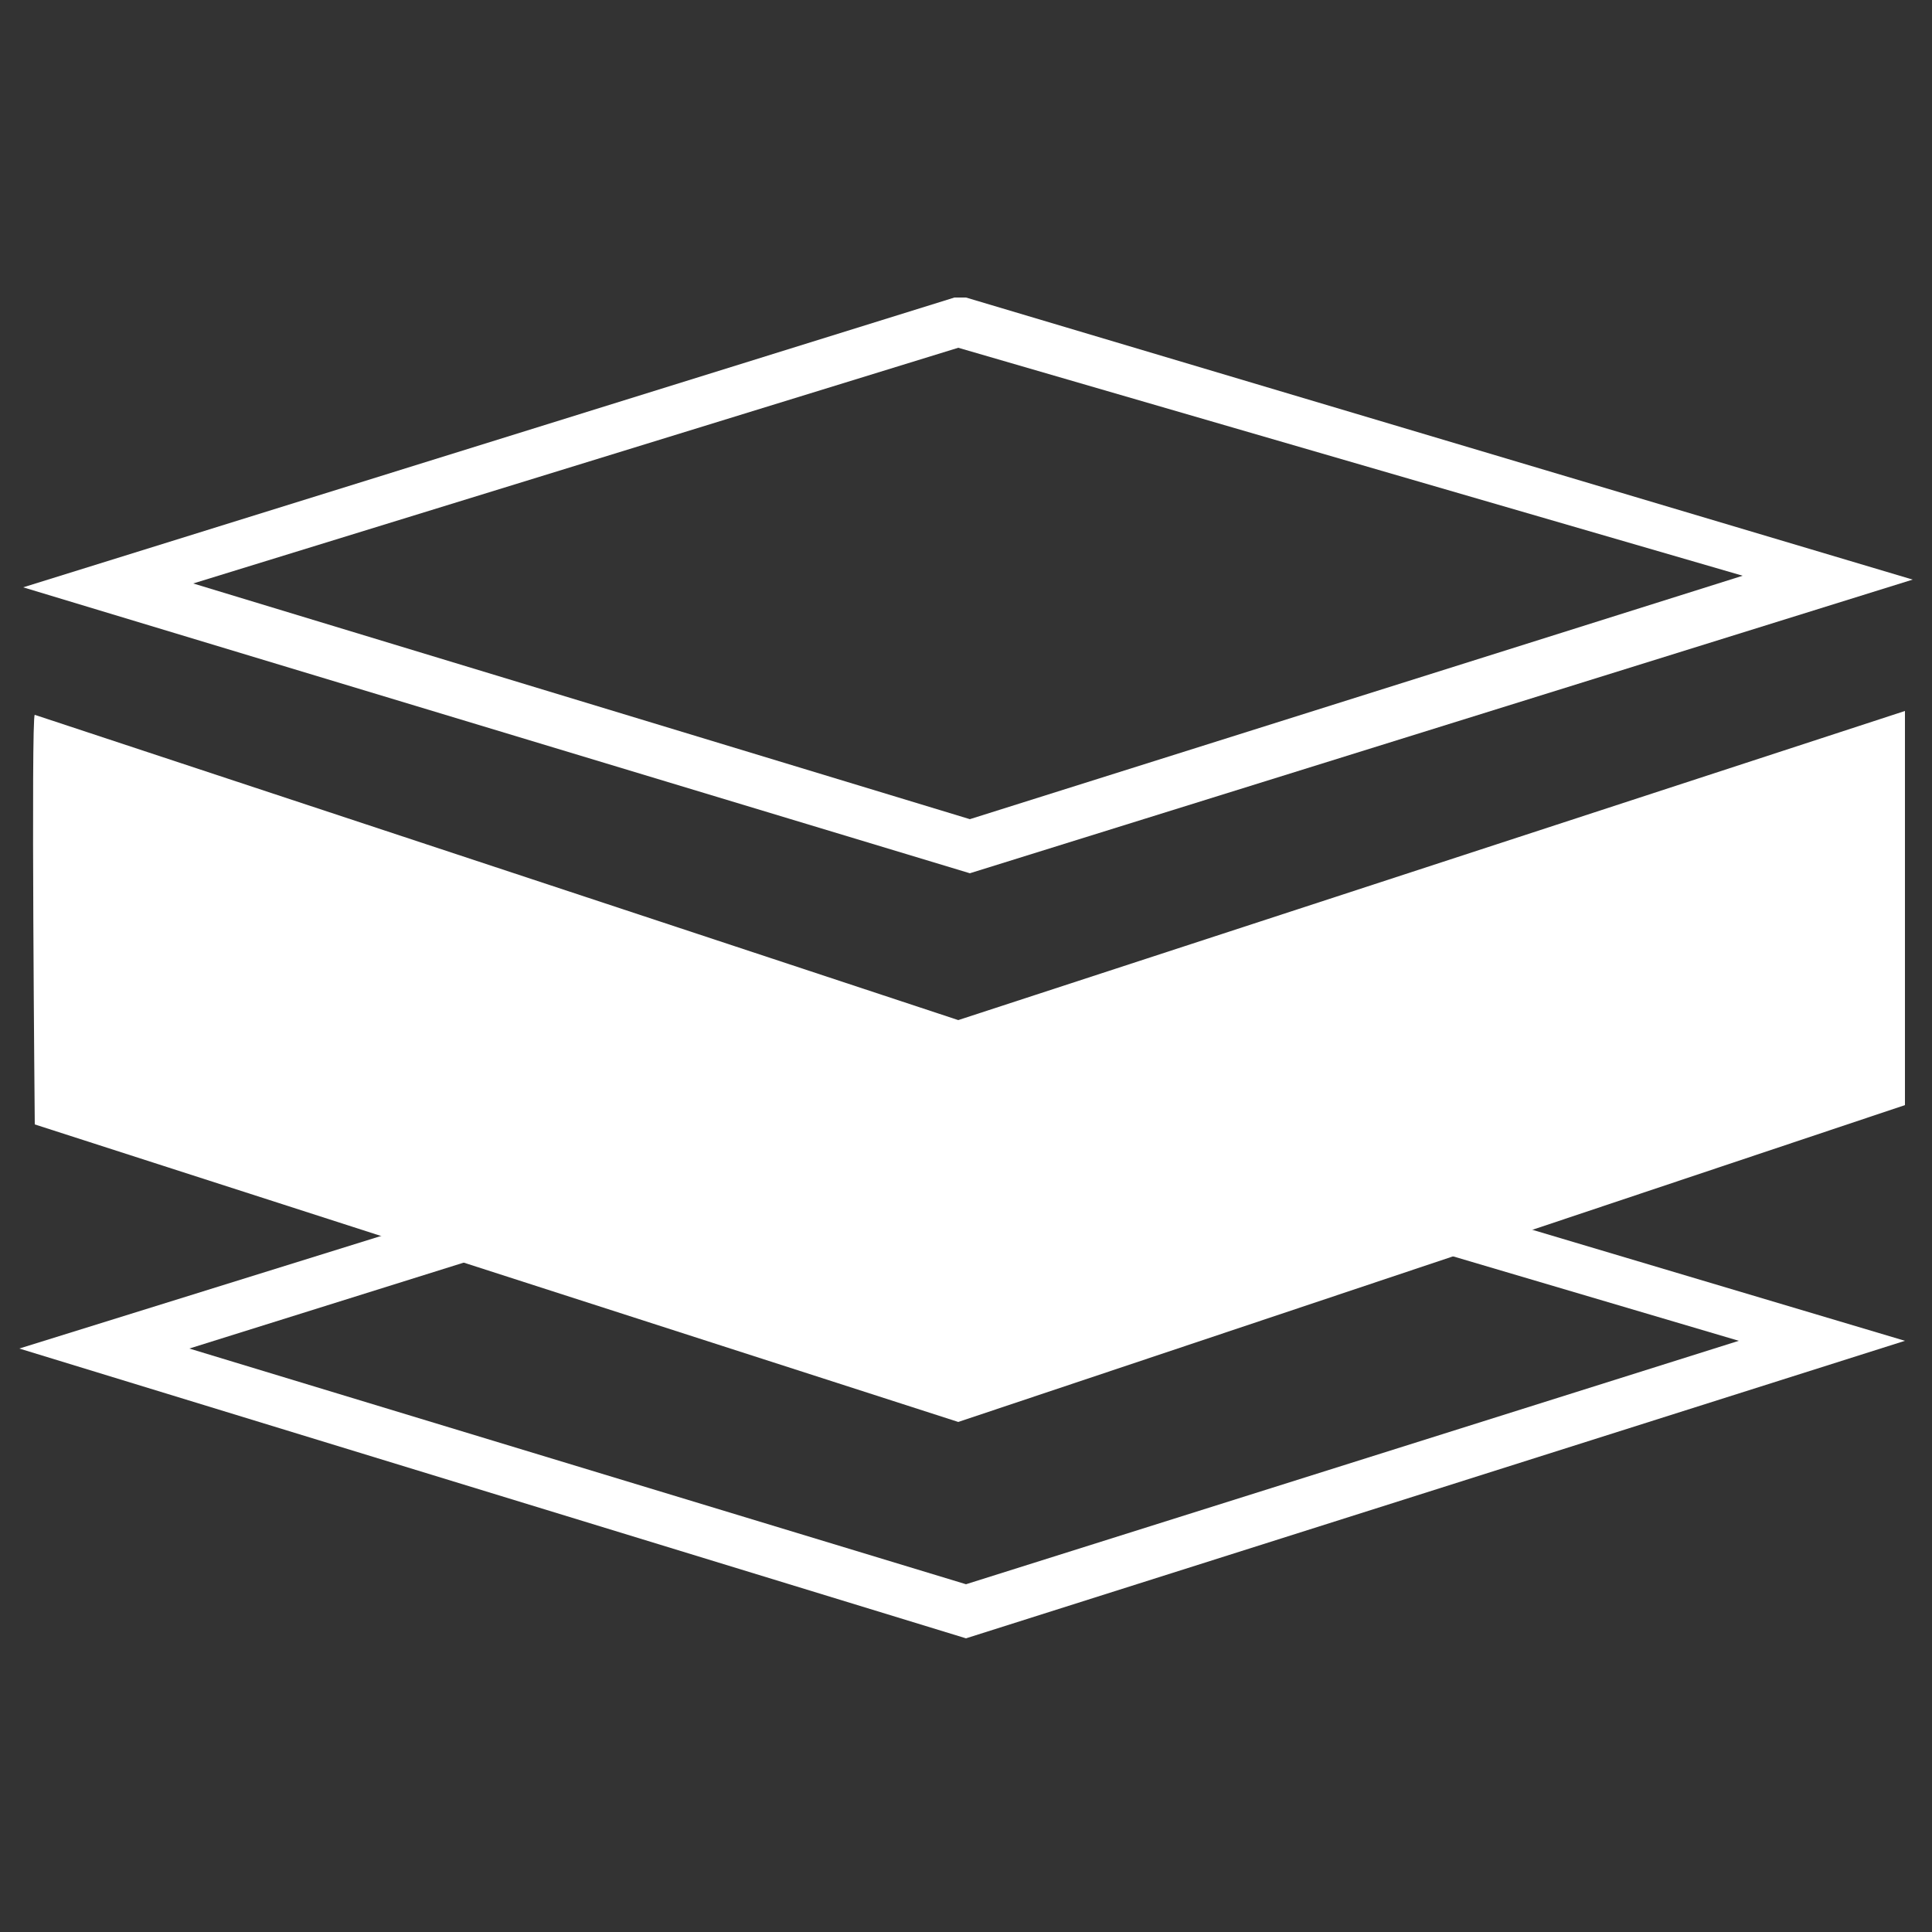
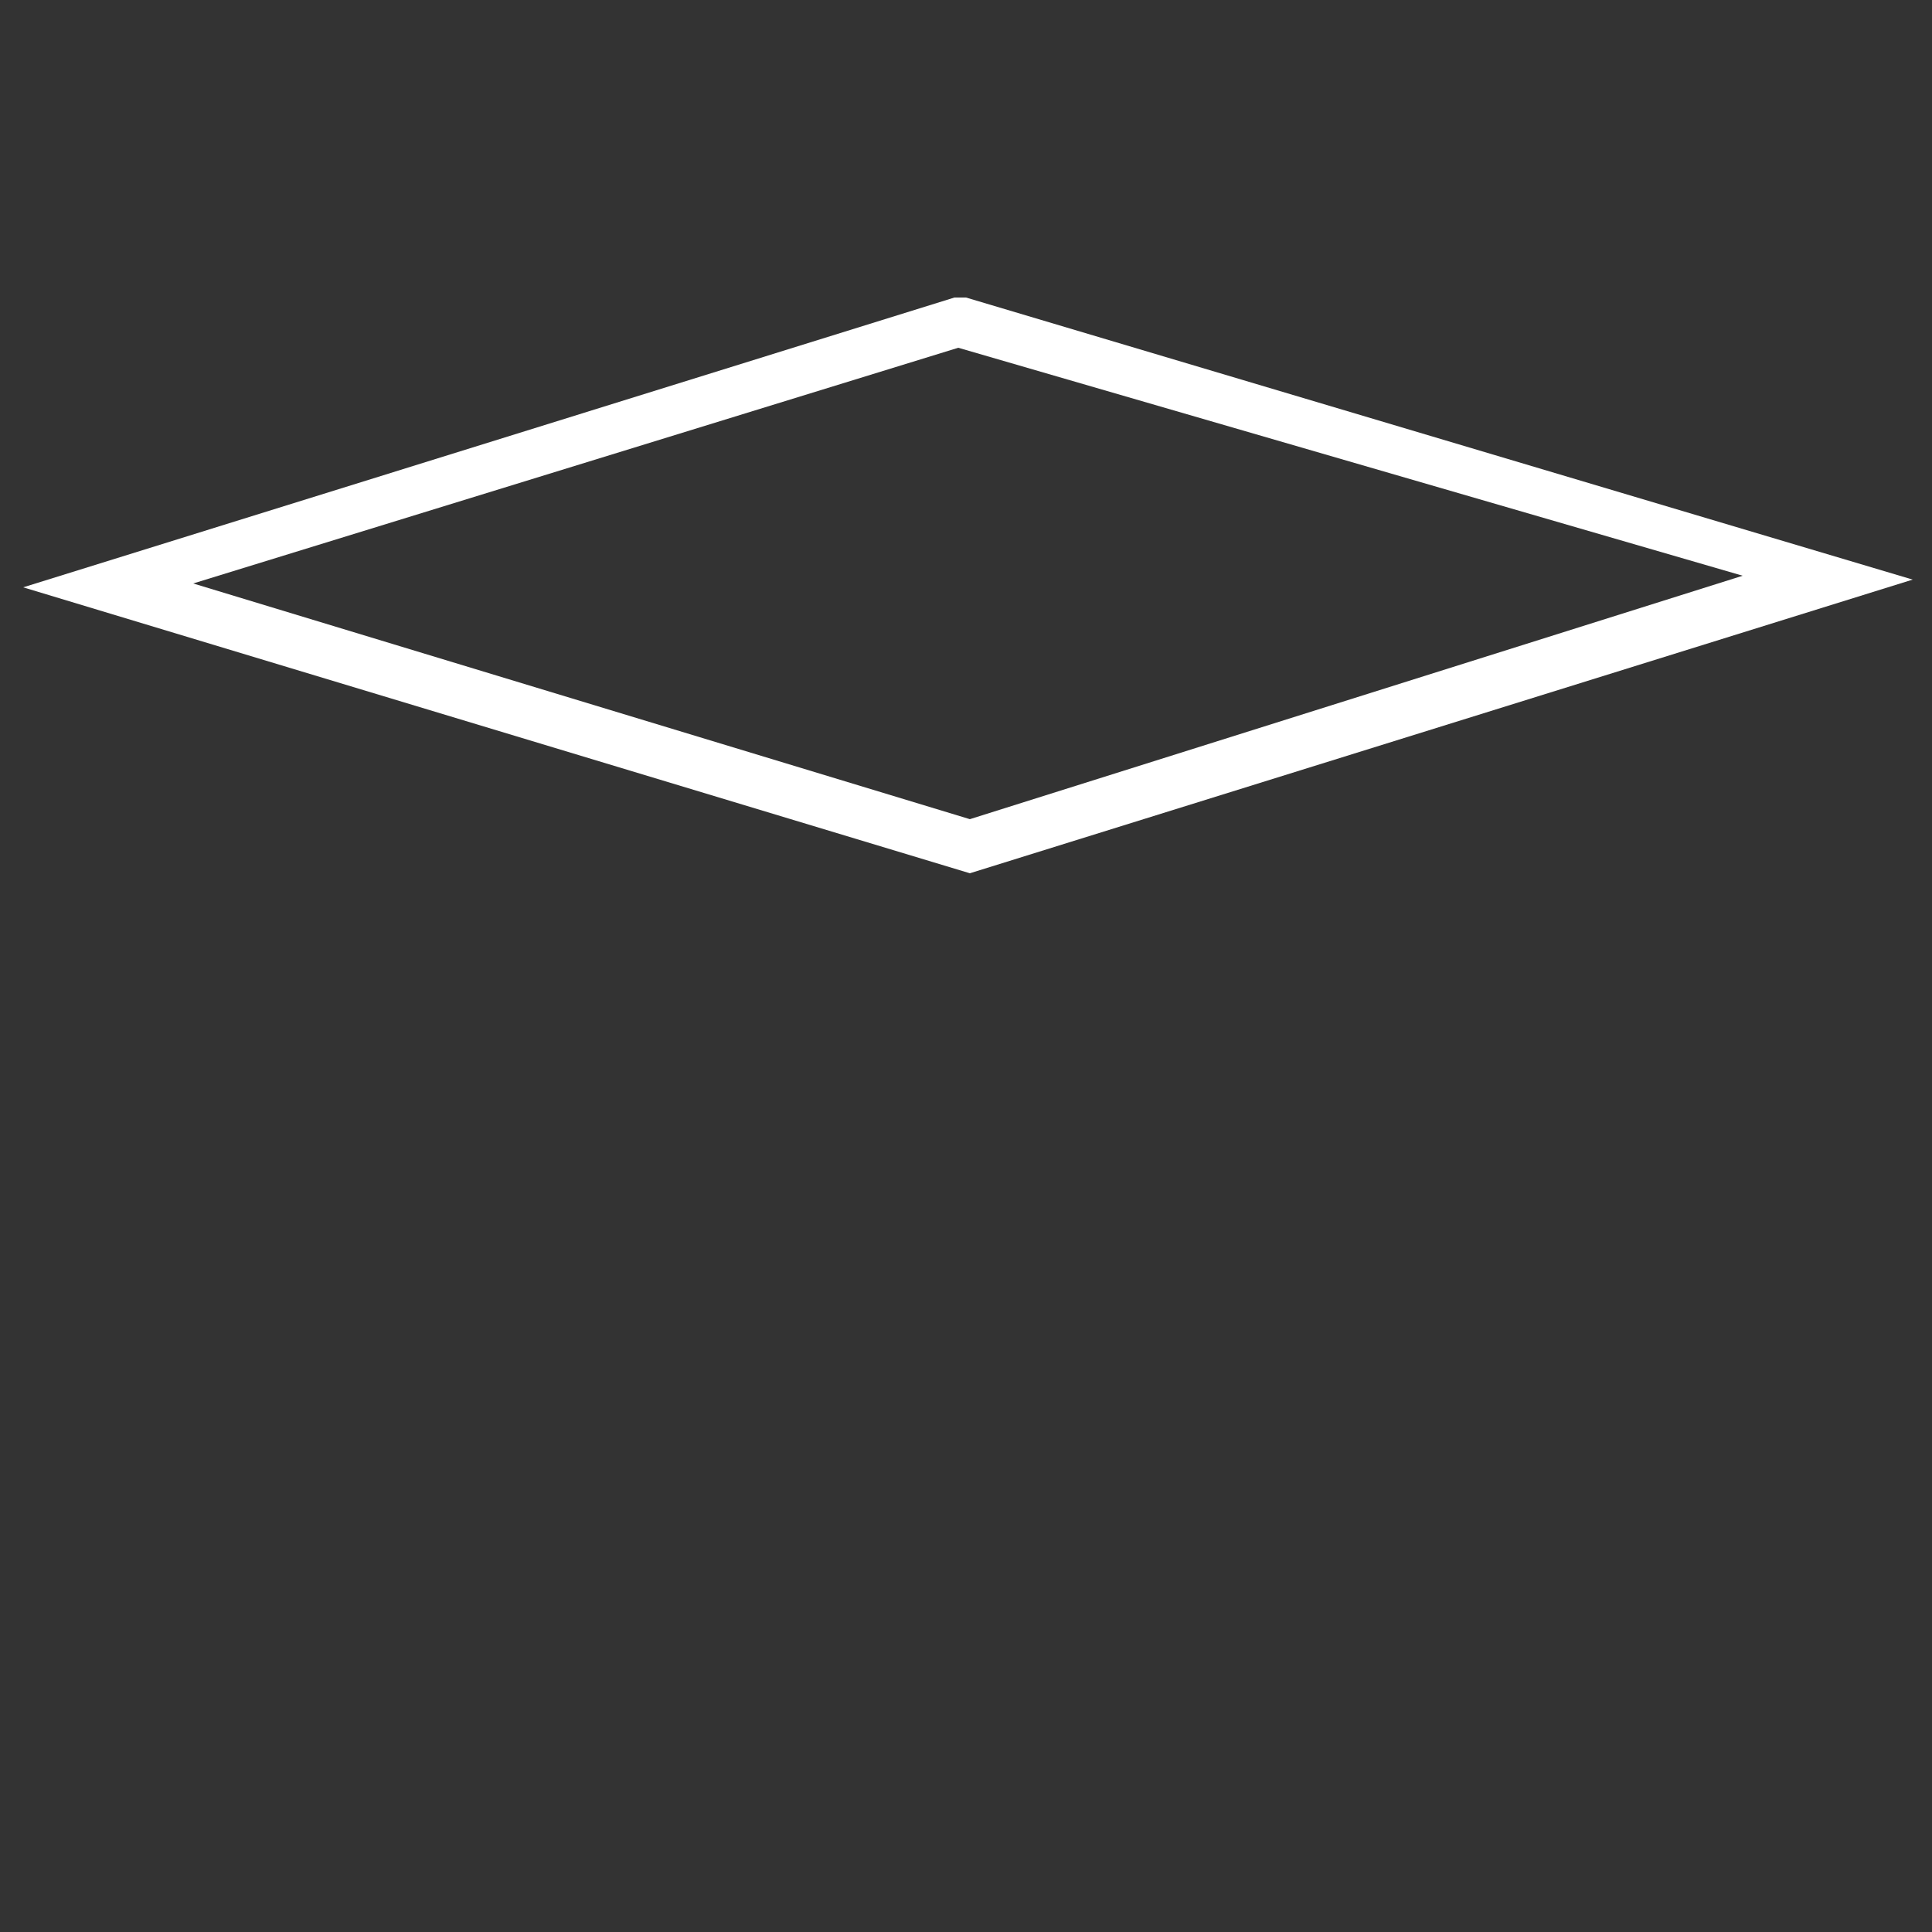
<svg xmlns="http://www.w3.org/2000/svg" version="1.1" id="Calque_1" x="0px" y="0px" viewBox="0 0 50 50" style="enable-background:new 0 0 50 50;" xml:space="preserve">
  <rect x="0" y="0" width="50" height="50" fill="#333333" stroke="none" />
  <style type="text/css"> .st0{fill:#FFFFFF;} </style>
  <g id="Calque_2_1_">
    <g id="Calque_5">
      <path class="st0" d="M25.1,22.6L0.6,15.2l24.1-7.5L25,7.7L49.5,15L25.1,22.6z M5,15.1l20.1,6.1l20-6.3L24.8,9L5,15.1z" />
-       <path class="st0" d="M25,42.4L0.5,34.9l24.1-7.5l0.2,0l24.5,7.3L25,42.4z M4.9,34.9L25,41l20-6.3l-20.3-6L4.9,34.9z" />
-       <path class="st0" d="M0.9,18.5l23.9,7.9l24.5-8v10.2l-24.5,8.2L0.9,29.1C0.9,29.1,0.8,18.5,0.9,18.5z" />
    </g>
  </g>
</svg>